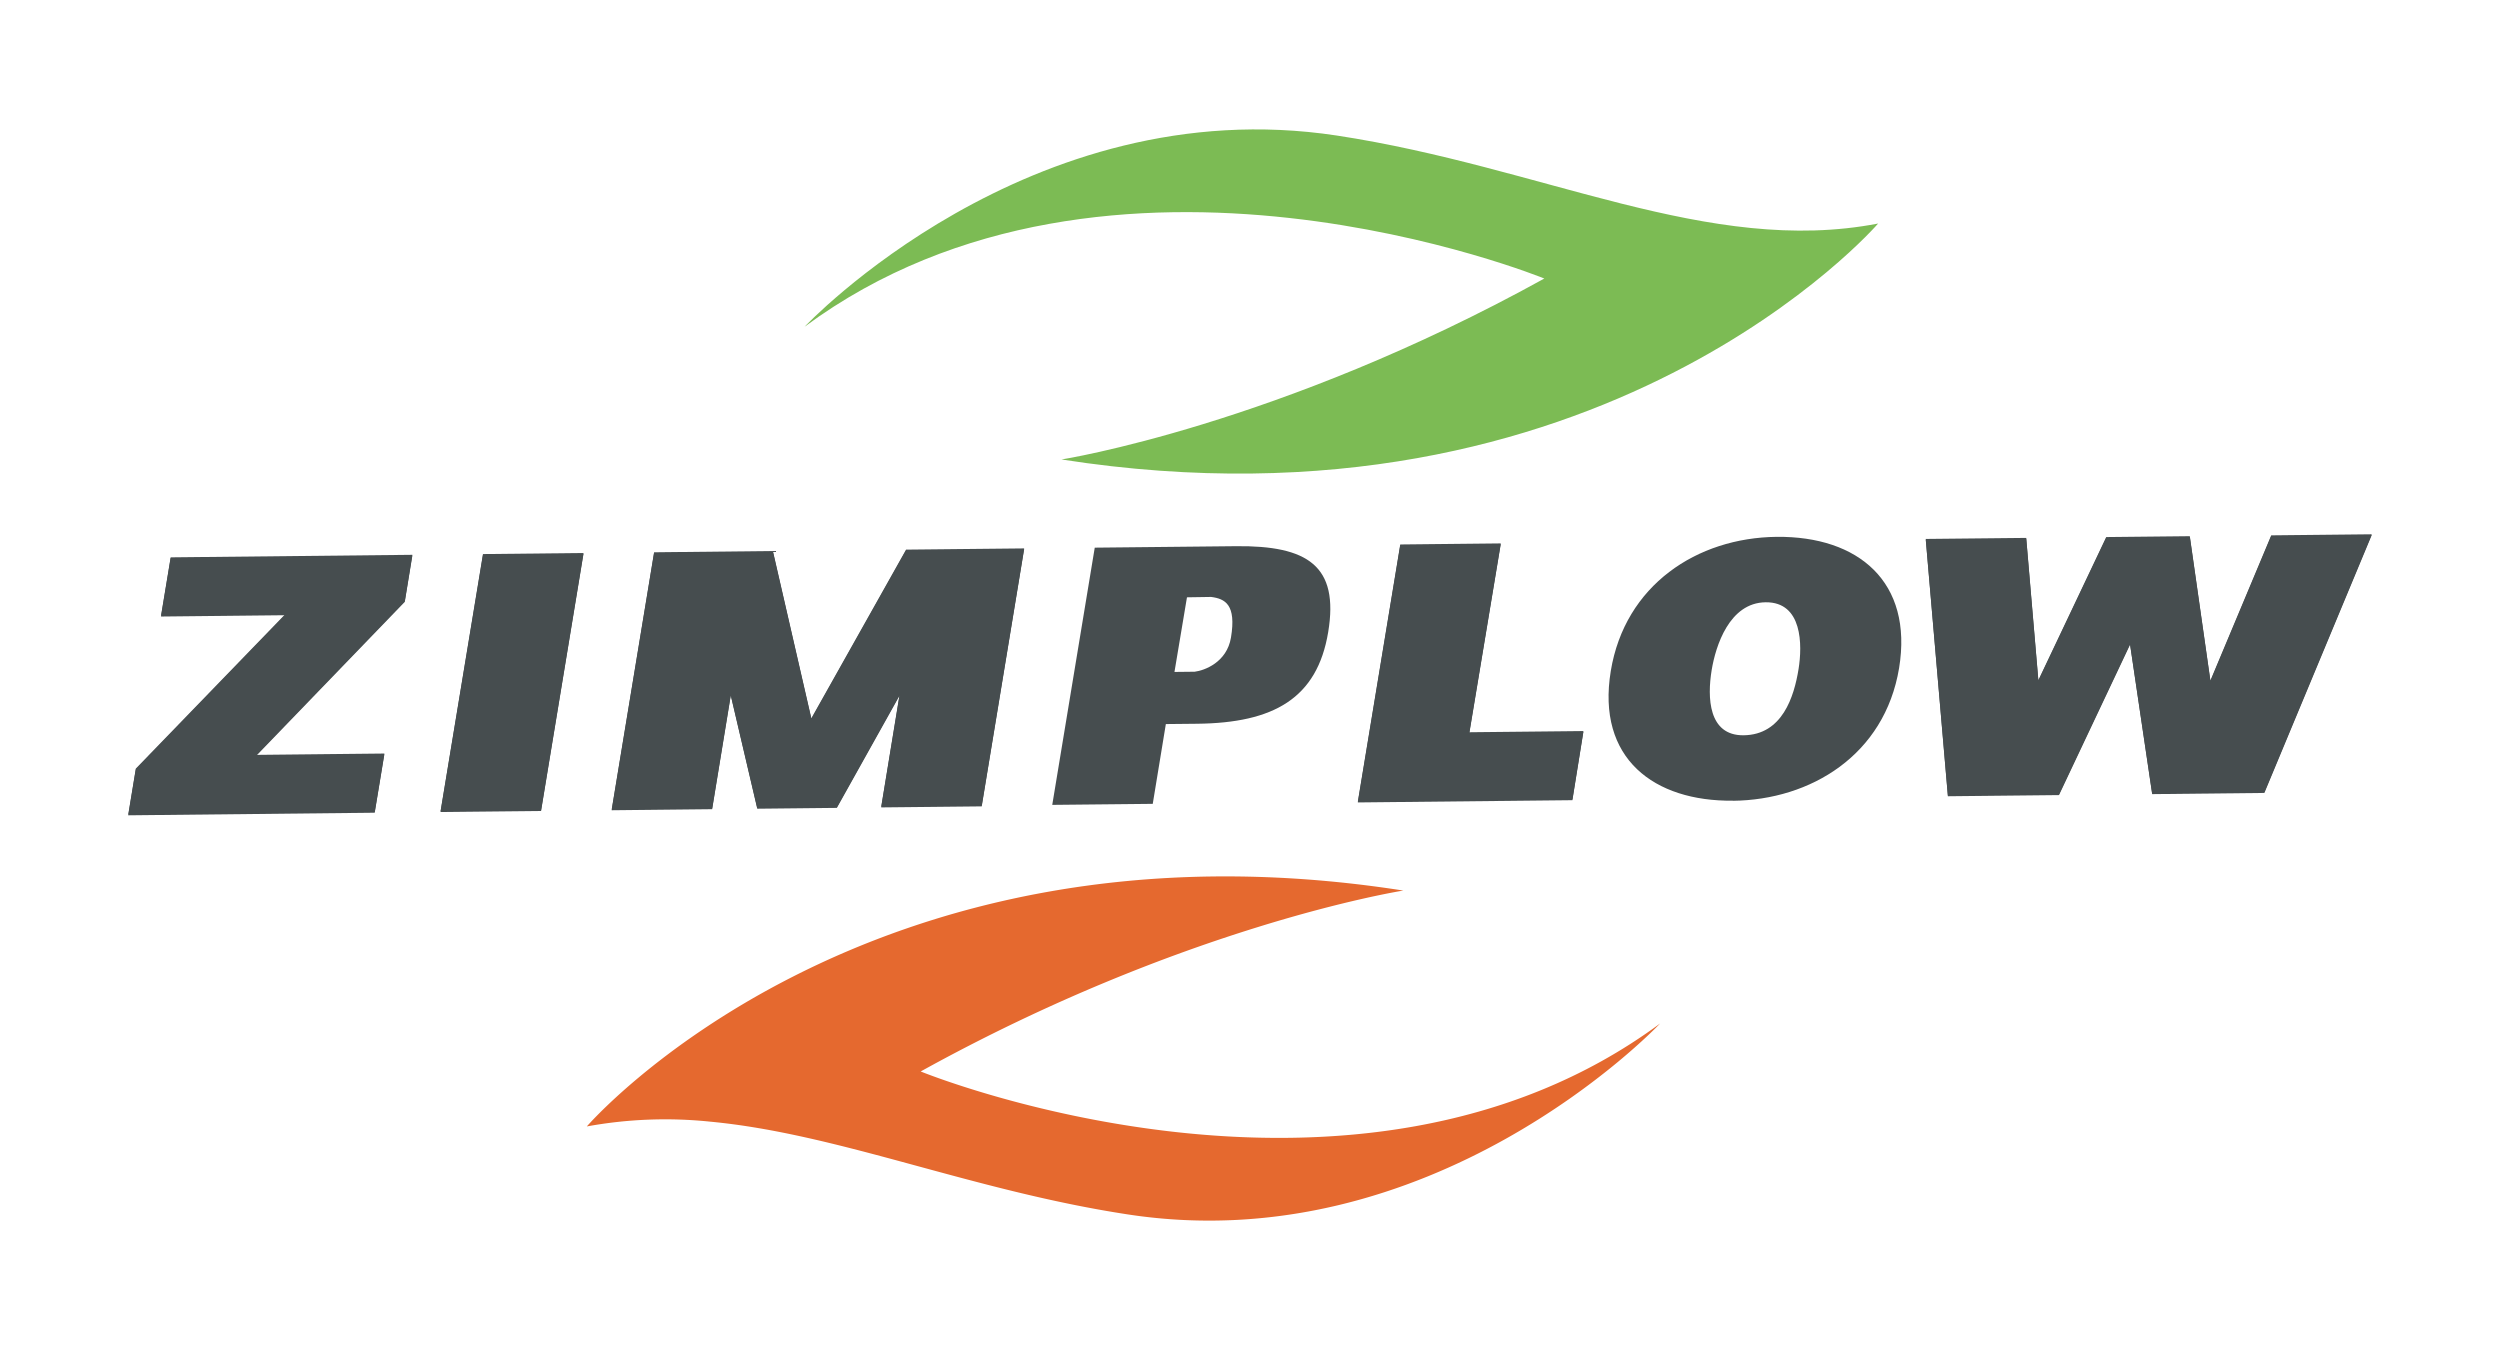
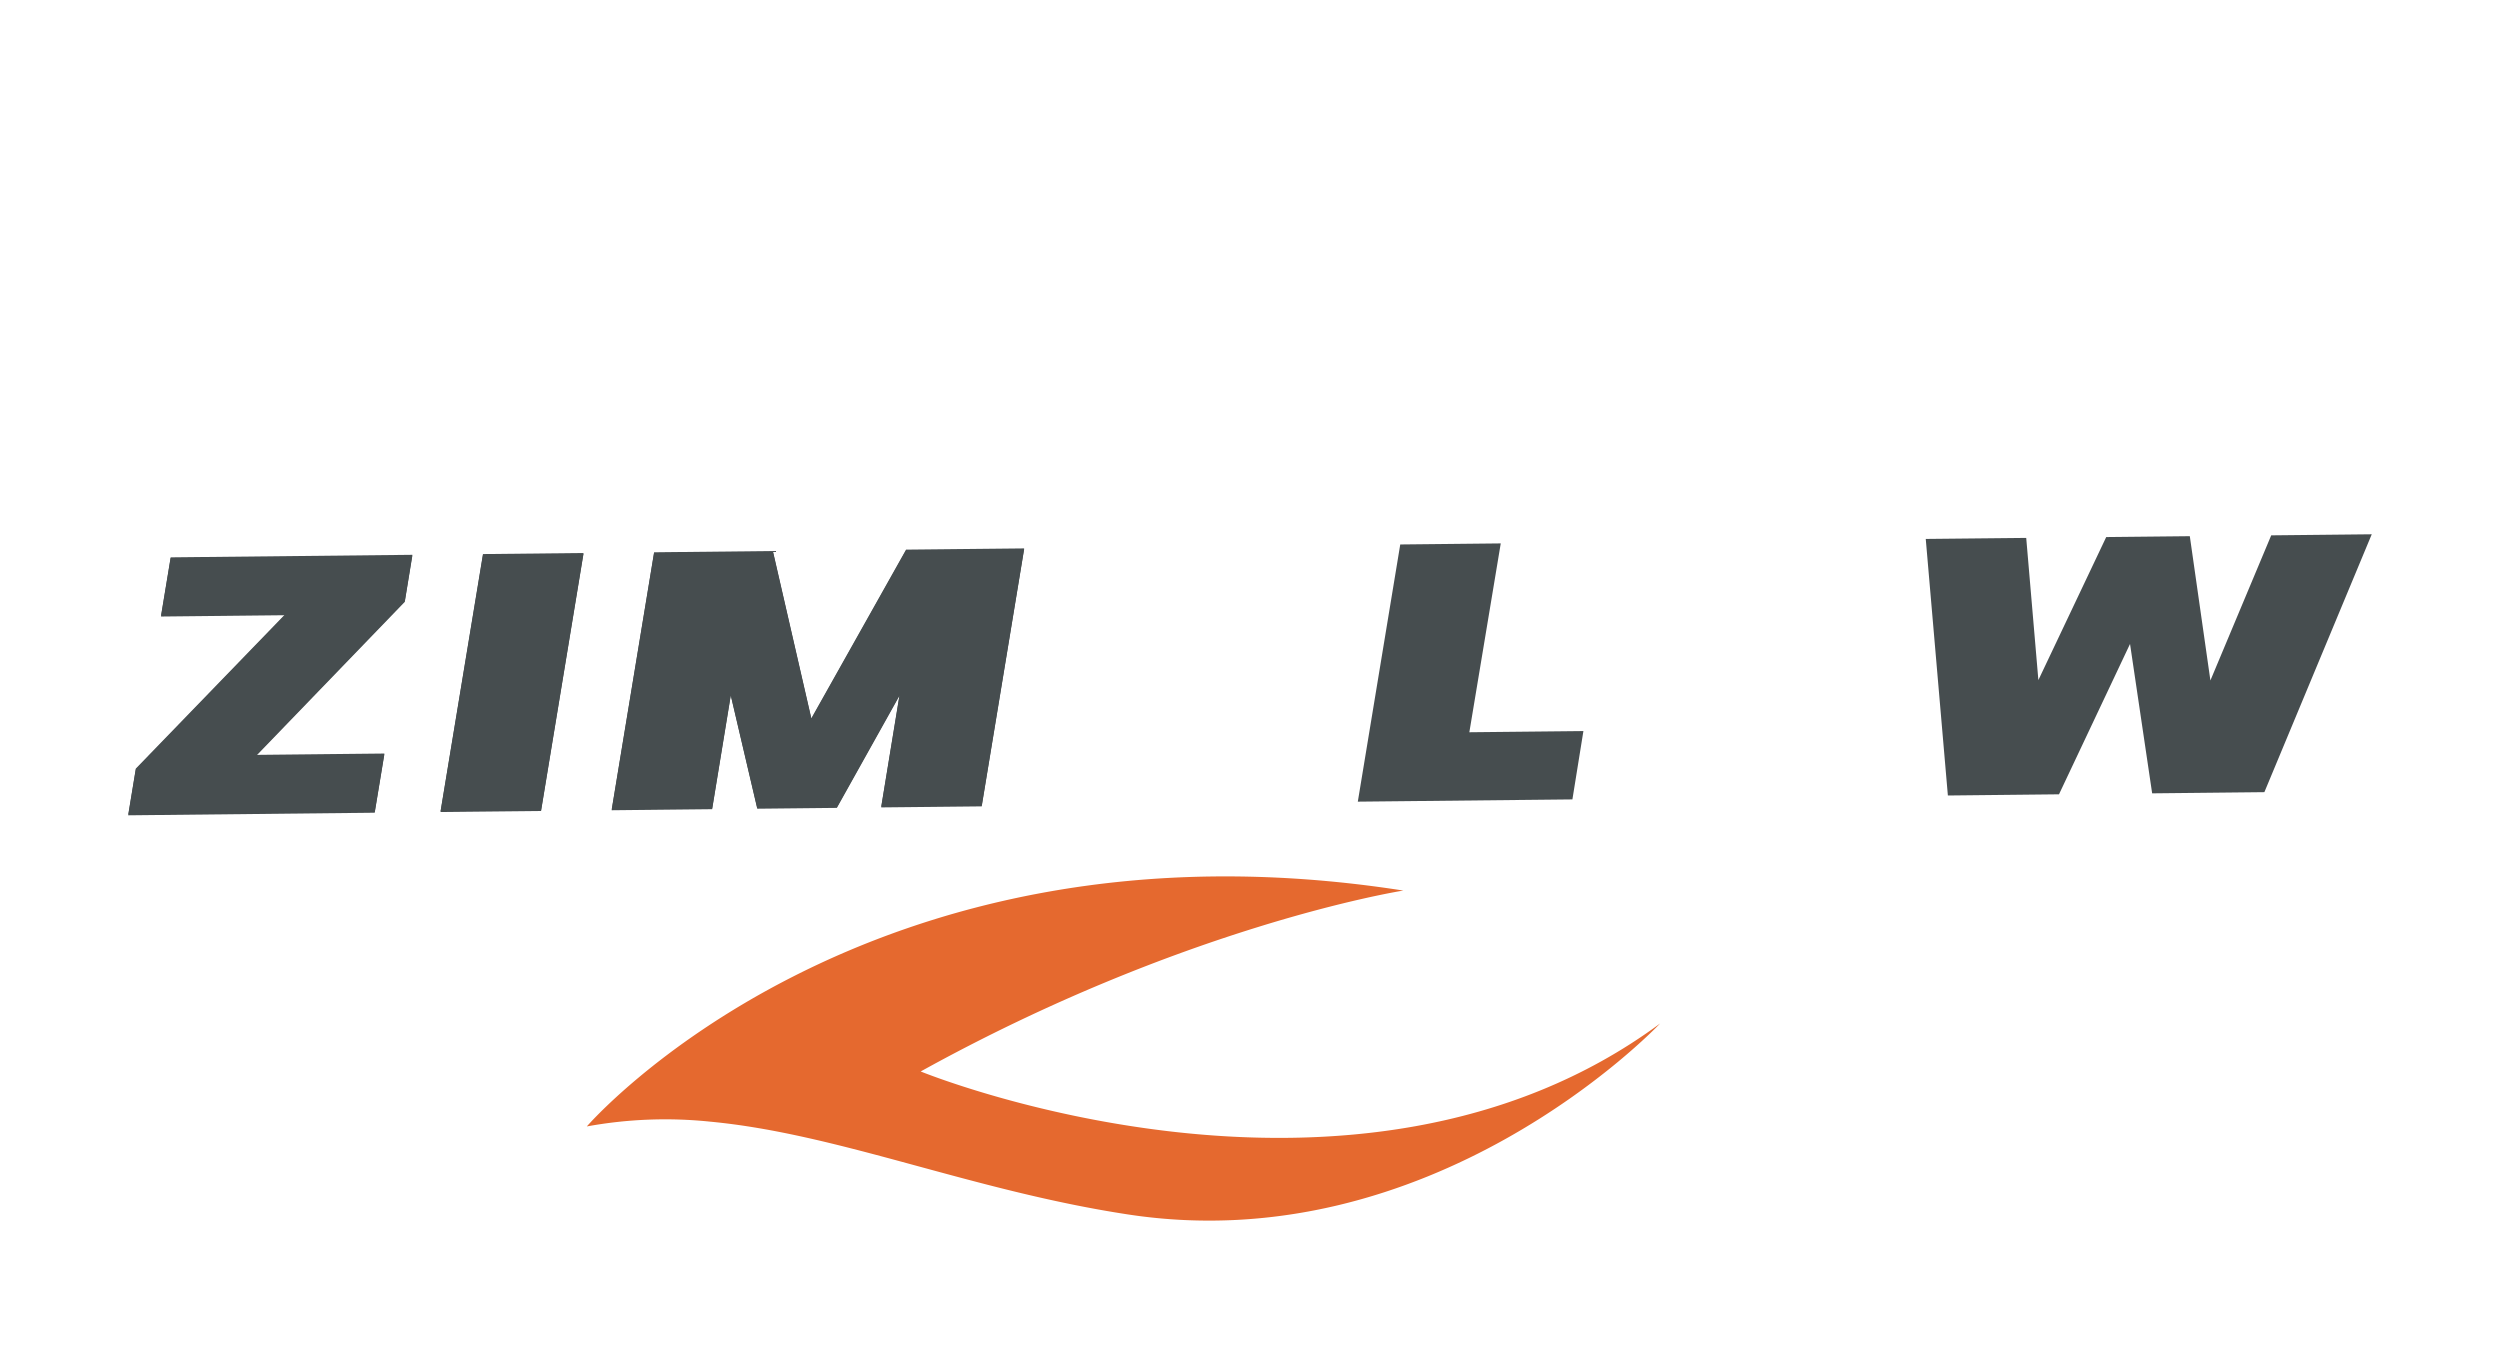
<svg xmlns="http://www.w3.org/2000/svg" id="Layer_1" data-name="Layer 1" viewBox="0 0 800 432">
  <defs>
    <style>.cls-1{fill:#464d4f;}.cls-2{fill:#e5692f;}.cls-3{fill:#7cbb54;}</style>
  </defs>
  <polygon class="cls-1" points="54.61 178.6 51.53 197.29 91.2 196.87 43.46 246.2 41.04 260.9 119.91 260.07 123 241.38 82.04 241.81 129.53 192.6 131.96 177.78 54.61 178.6" />
  <polygon class="cls-1" points="154.56 177.55 186.72 177.21 173.14 259.52 140.97 259.85 154.56 177.55" />
  <polygon class="cls-1" points="287.85 222.63 267.8 258.52 242.32 258.79 233.85 222.61 227.89 258.94 195.74 259.28 209.31 176.97 247.33 176.58 259.63 230.09 289.94 176.13 327.73 175.73 314.15 258.04 281.99 258.37 287.85 222.63" />
-   <polygon class="cls-1" points="448.09 174.47 480.24 174.14 470.2 234.57 506.69 234.19 503.17 256.06 434.51 256.78 448.09 174.47" />
-   <polygon class="cls-1" points="726.8 171.55 707.33 218 700.74 171.83 673.99 172.11 652.27 217.87 648.39 172.38 616.24 172.71 623.32 254.8 658.88 254.43 681.62 206.3 688.69 254.12 724.6 253.74 758.96 171.22 726.8 171.55" />
  <path class="cls-2" d="M294.62,342.87c83.63-46.29,152.32-57.55,154.45-57.89-172.88-27-261.29,75.48-261.29,75.48a139.44,139.44,0,0,1,39.47-1.53c41.18,3.88,83.64,22.07,133.76,29.7,97.12,14.81,168-58.8,170.23-61.12-97.69,72.19-236.62,15.36-236.62,15.36" />
-   <path class="cls-3" d="M427.76,43.37c-98.65-15-170.28,61.18-170.28,61.18,97.69-72.27,236.7-15.42,236.7-15.42-85,47-154.5,57.9-154.5,57.9C512.6,174,601,71.53,601,71.53,546.78,82,494,53.46,427.76,43.37" />
  <polygon class="cls-1" points="54.61 178.35 51.52 197.04 91.19 196.63 43.46 245.95 41.04 260.63 41.04 260.66 119.91 259.82 123 241.13 82.04 241.56 129.53 192.35 131.95 177.54 54.61 178.35" />
  <polygon class="cls-1" points="154.55 177.3 186.72 176.96 173.14 259.27 140.97 259.61 154.55 177.3" />
  <polygon class="cls-1" points="287.84 222.39 267.8 258.28 242.32 258.55 233.84 222.36 227.89 258.69 195.74 259.03 209.31 176.73 247.33 176.33 259.63 229.84 289.94 175.88 327.73 175.49 314.15 257.79 281.99 258.13 287.84 222.39" />
-   <path class="cls-1" d="M379.83,191.14l-4,23.88,6.47-.07c3.15-.4,10.29-3,11.61-10.93,1.76-10.58-1.88-12.42-6.36-13Zm-29.51-15.89,45.18-.47c22.89-.24,33.05,6.23,29.52,27.5s-17.53,29.06-41.95,29.32l-10,.1-4.19,25.53-32.16.33Z" />
  <polygon class="cls-1" points="448.08 174.23 480.24 173.89 470.19 234.32 506.69 233.94 503.17 255.81 434.5 256.53 448.08 174.23" />
-   <path class="cls-1" d="M557.92,235.29c12.45-.13,16.19-12.38,17.62-21.2,1.22-7.64,1.31-21.49-10.54-21.36-11.62.12-16,14-17.26,21.66-1.45,8.81-1.08,21,10.18,20.9m-3.41,20.93c-25.12.26-43.69-13.39-39.06-41.5,4.53-27.51,27.61-42.66,53.08-42.93,26.17-.27,43.69,14.45,39.18,42-4.63,27.86-28.32,42.2-53.2,42.46" />
  <polygon class="cls-1" points="726.79 171.31 707.33 217.75 700.74 171.58 673.99 171.86 652.28 217.63 648.39 172.13 616.24 172.46 623.32 254.56 658.88 254.18 681.61 206.06 688.69 253.87 724.6 253.49 758.96 170.97 726.79 171.31" />
</svg>